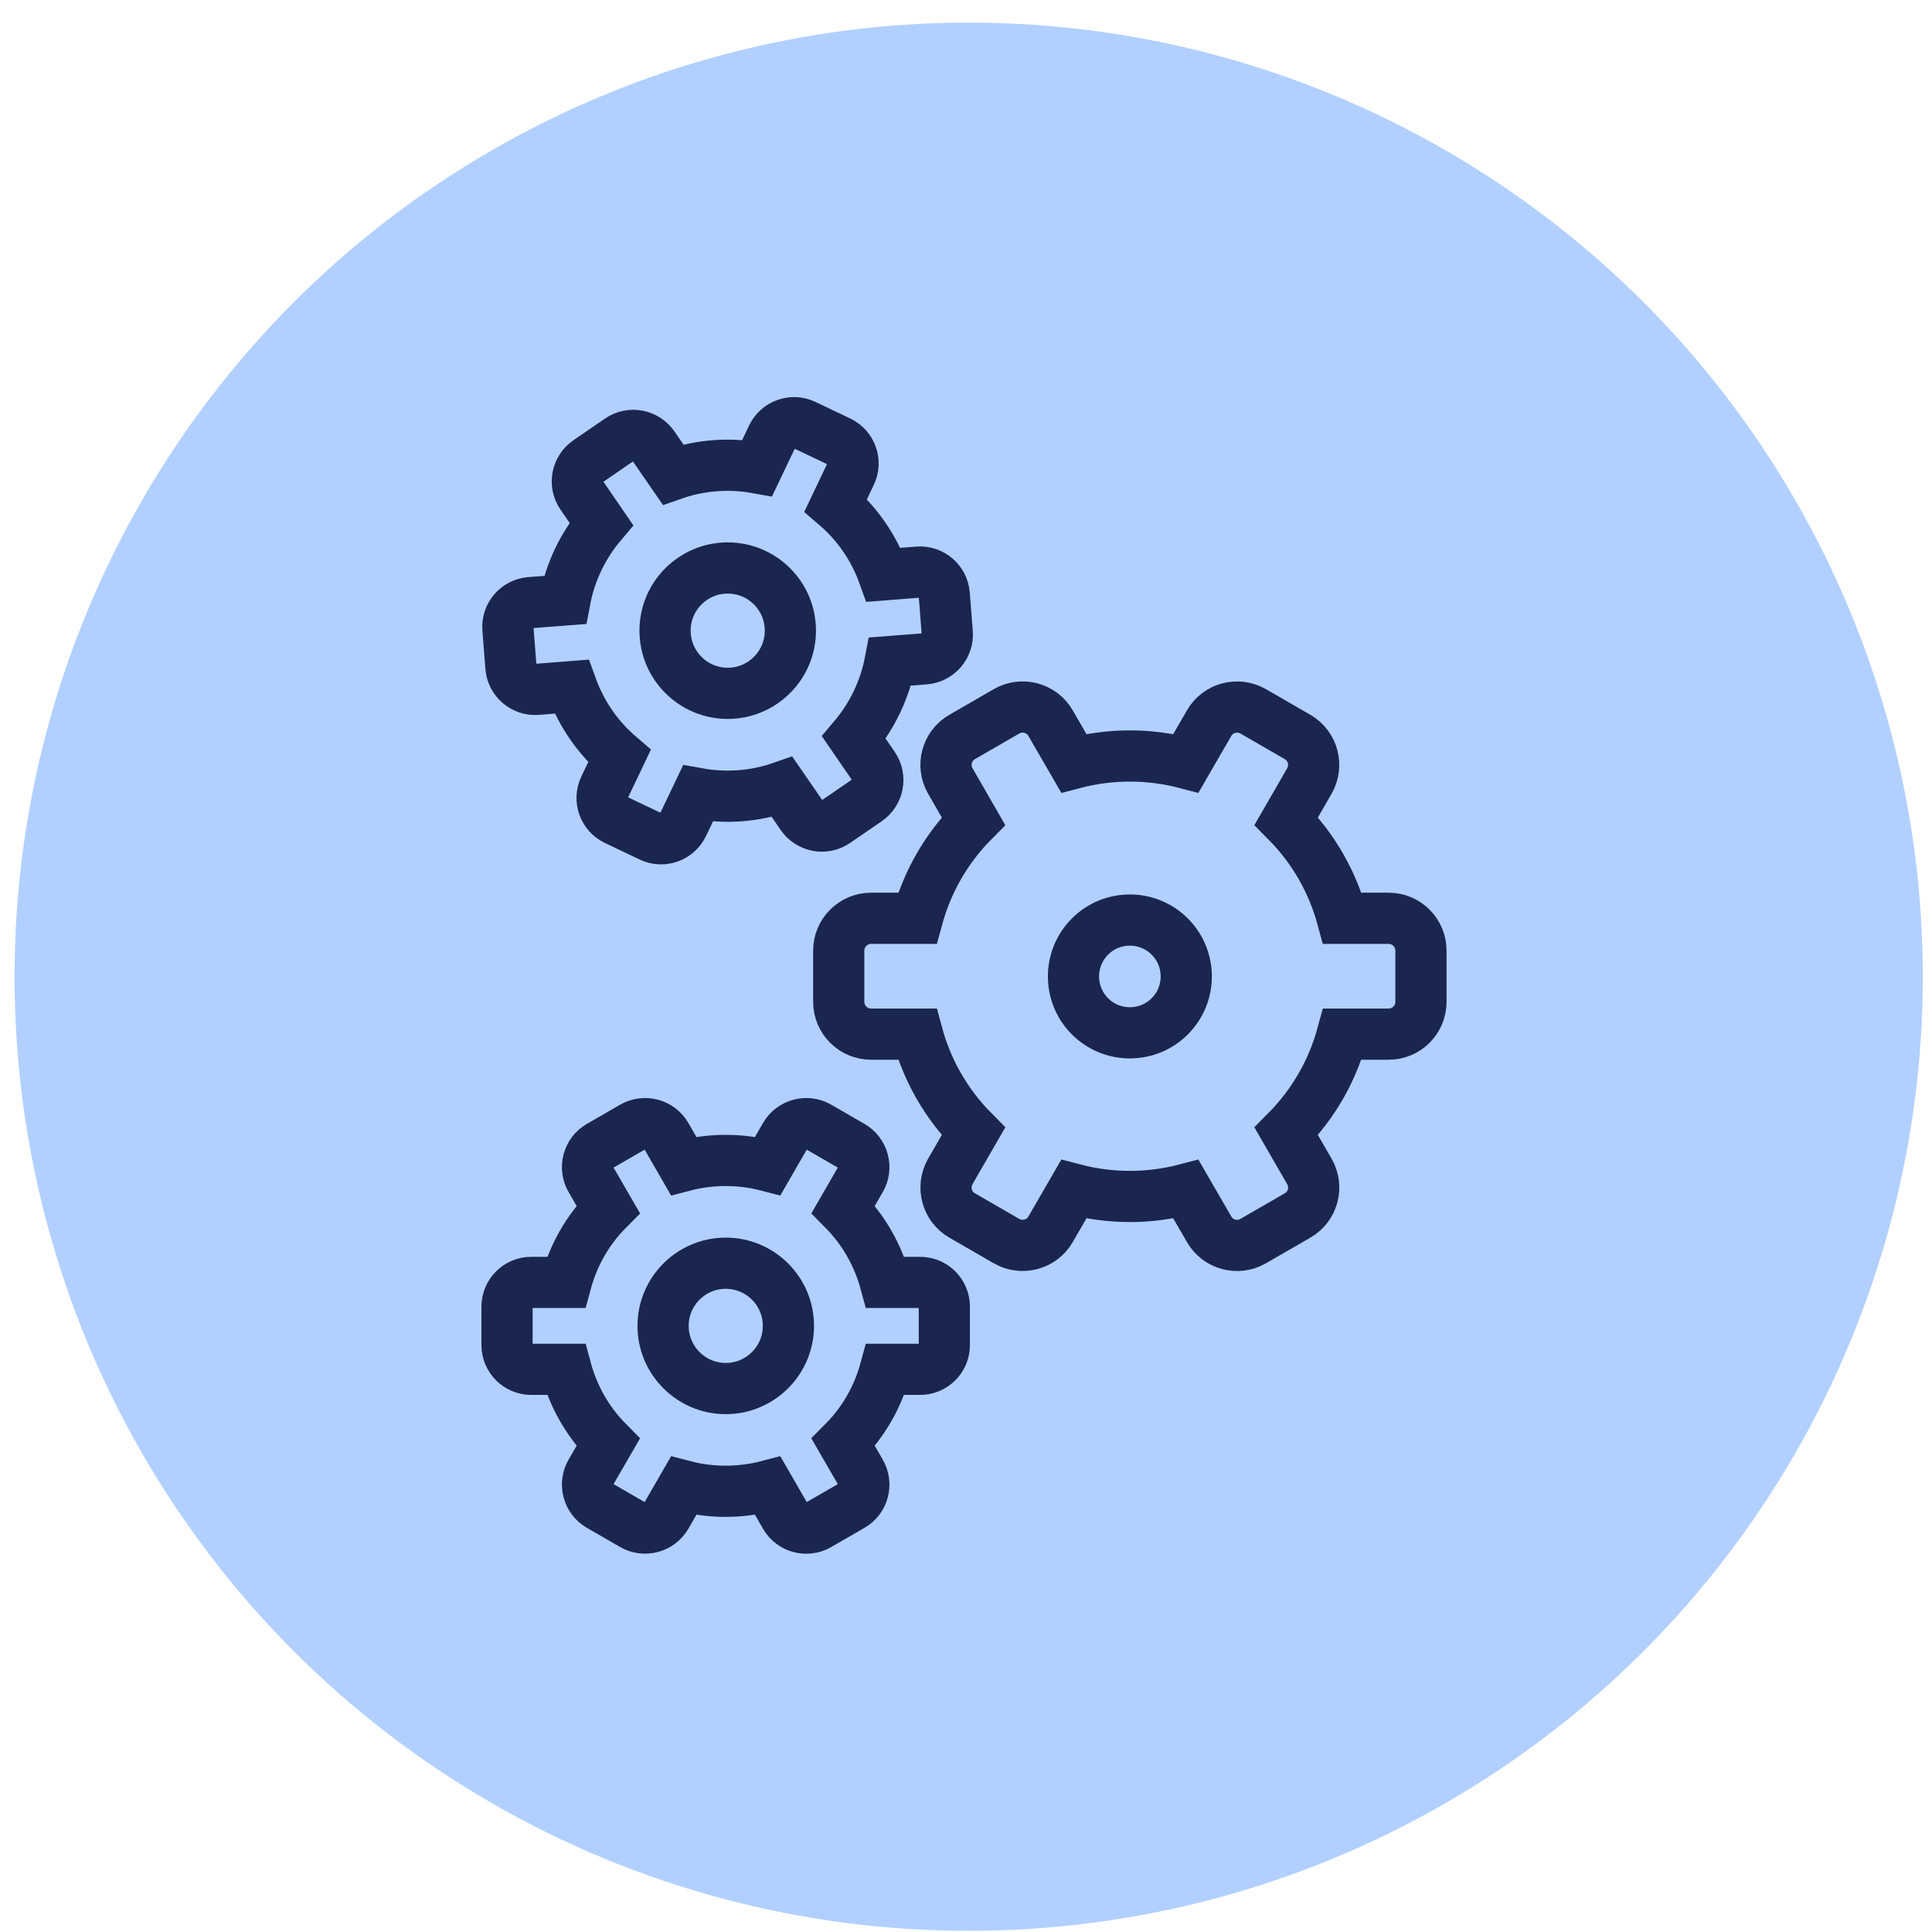
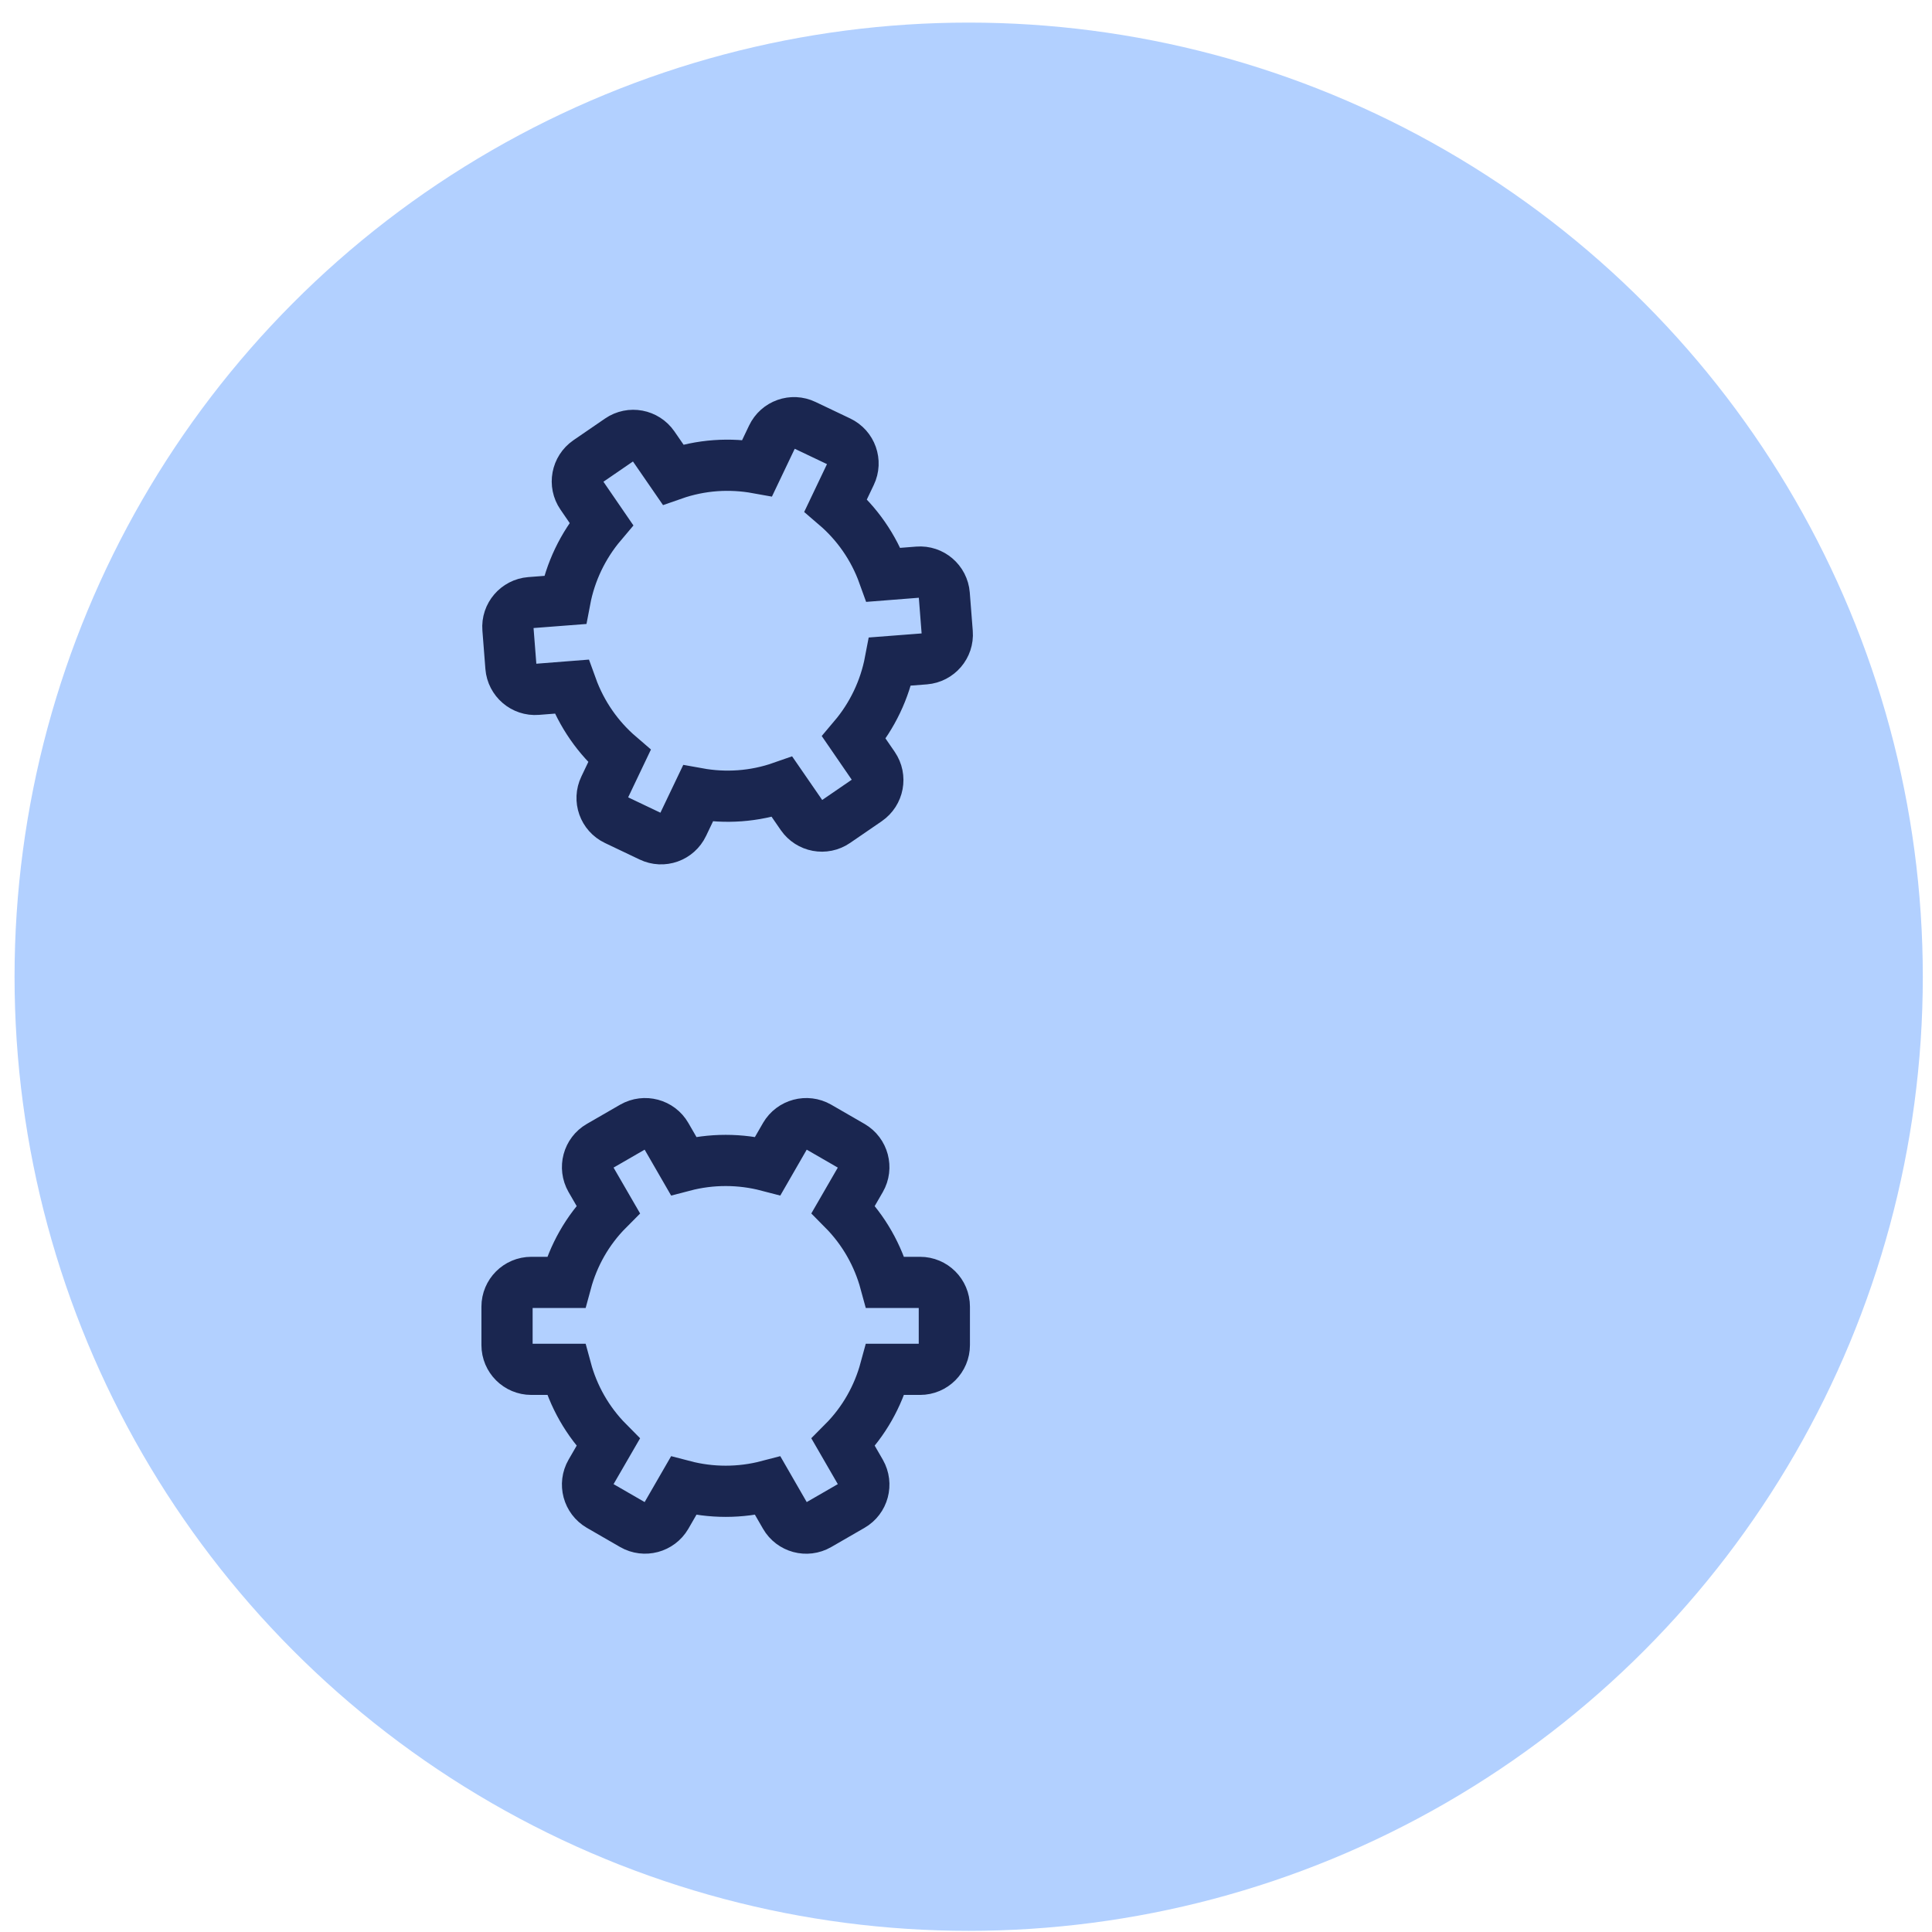
<svg xmlns="http://www.w3.org/2000/svg" width="62" height="62" viewBox="0 0 62 62" fill="none">
  <circle cx="31.086" cy="31.344" r="30.619" fill="#B2D0FF" />
  <path d="M24.641 47.683L25.198 48.65C25.412 49.021 25.889 49.151 26.264 48.935L27.333 48.318C27.705 48.104 27.832 47.627 27.618 47.252L27.061 46.288C27.733 45.613 28.179 44.801 28.412 43.943H29.527C29.958 43.943 30.305 43.593 30.305 43.165V41.932C30.305 41.501 29.955 41.154 29.527 41.154H28.412C28.179 40.296 27.73 39.484 27.061 38.809L27.618 37.845C27.832 37.473 27.705 36.996 27.333 36.779L26.264 36.162C25.892 35.949 25.415 36.076 25.198 36.447L24.641 37.414C23.755 37.182 22.822 37.182 21.936 37.414L21.378 36.447C21.164 36.076 20.687 35.949 20.312 36.162L19.243 36.779C18.871 36.993 18.744 37.47 18.958 37.845L19.516 38.809C18.843 39.484 18.397 40.296 18.165 41.154H17.049C16.619 41.154 16.271 41.504 16.271 41.932V43.165C16.271 43.596 16.622 43.943 17.049 43.943H18.165C18.397 44.801 18.846 45.613 19.516 46.288L18.958 47.252C18.744 47.624 18.871 48.101 19.243 48.318L20.312 48.935C20.684 49.148 21.161 49.021 21.378 48.65L21.936 47.683C22.822 47.915 23.755 47.915 24.641 47.683Z" stroke="#1A2650" stroke-width="1.643" stroke-miterlimit="10" />
-   <path d="M38.058 38.163L38.802 39.449C39.087 39.945 39.722 40.116 40.218 39.827L41.64 39.006C42.136 38.721 42.307 38.086 42.018 37.59L41.278 36.307C42.17 35.409 42.768 34.328 43.078 33.187H44.562C45.136 33.187 45.6 32.722 45.6 32.149V30.507C45.6 29.934 45.136 29.469 44.562 29.469H43.078C42.768 28.326 42.17 27.247 41.278 26.349L42.018 25.066C42.303 24.57 42.136 23.935 41.64 23.65L40.218 22.829C39.722 22.544 39.087 22.711 38.802 23.207L38.058 24.493C36.878 24.183 35.639 24.183 34.458 24.493L33.714 23.207C33.429 22.711 32.794 22.541 32.298 22.829L30.876 23.65C30.38 23.935 30.21 24.57 30.498 25.066L31.238 26.349C30.346 27.247 29.748 28.329 29.438 29.469H27.954C27.381 29.469 26.916 29.934 26.916 30.507V32.149C26.916 32.722 27.381 33.187 27.954 33.187H29.438C29.748 34.331 30.346 35.409 31.238 36.307L30.498 37.59C30.213 38.086 30.38 38.721 30.876 39.006L32.298 39.827C32.794 40.112 33.429 39.945 33.714 39.449L34.458 38.163C35.639 38.473 36.878 38.473 38.058 38.163Z" stroke="#1A2650" stroke-width="1.643" stroke-miterlimit="10" />
  <path d="M28.567 21.229L29.682 21.143C30.11 21.108 30.432 20.734 30.398 20.306L30.302 19.076C30.268 18.648 29.893 18.326 29.465 18.36L28.356 18.447C28.034 17.551 27.495 16.795 26.819 16.216L27.299 15.209C27.485 14.822 27.321 14.357 26.931 14.171L25.818 13.641C25.431 13.455 24.966 13.619 24.78 14.01L24.3 15.017C23.426 14.859 22.5 14.911 21.598 15.227L20.966 14.31C20.721 13.957 20.238 13.864 19.881 14.109L18.865 14.806C18.512 15.051 18.419 15.534 18.664 15.89L19.296 16.811C18.704 17.511 18.301 18.354 18.131 19.253L17.015 19.339C16.588 19.373 16.265 19.748 16.3 20.176L16.396 21.406C16.43 21.834 16.805 22.156 17.232 22.122L18.341 22.035C18.664 22.93 19.203 23.686 19.878 24.266L19.398 25.273C19.212 25.66 19.376 26.125 19.767 26.311L20.879 26.841C21.267 27.027 21.731 26.863 21.917 26.472L22.398 25.465C23.271 25.623 24.198 25.57 25.099 25.254L25.732 26.172C25.976 26.525 26.46 26.618 26.816 26.373L27.832 25.676C28.186 25.431 28.279 24.948 28.034 24.591L27.402 23.671C27.994 22.971 28.396 22.128 28.567 21.229Z" stroke="#1A2650" stroke-width="1.643" stroke-miterlimit="10" />
-   <path d="M25.364 20.238C25.364 19.126 24.462 18.227 23.353 18.227C22.244 18.227 21.342 19.129 21.342 20.238C21.342 21.348 22.244 22.25 23.353 22.25C24.462 22.25 25.364 21.348 25.364 20.238Z" stroke="#1A2650" stroke-width="1.643" stroke-miterlimit="10" />
-   <path d="M25.301 42.549C25.301 41.437 24.399 40.538 23.29 40.538C22.181 40.538 21.279 41.44 21.279 42.549C21.279 43.658 22.181 44.56 23.29 44.56C24.399 44.56 25.301 43.658 25.301 42.549Z" stroke="#1A2650" stroke-width="1.643" stroke-miterlimit="10" />
-   <path d="M37.538 30.055C36.832 29.349 35.685 29.349 34.979 30.055C34.273 30.762 34.273 31.908 34.979 32.615C35.685 33.321 36.832 33.321 37.538 32.615C38.245 31.908 38.245 30.762 37.538 30.055Z" stroke="#1A2650" stroke-width="1.643" stroke-miterlimit="10" />
</svg>